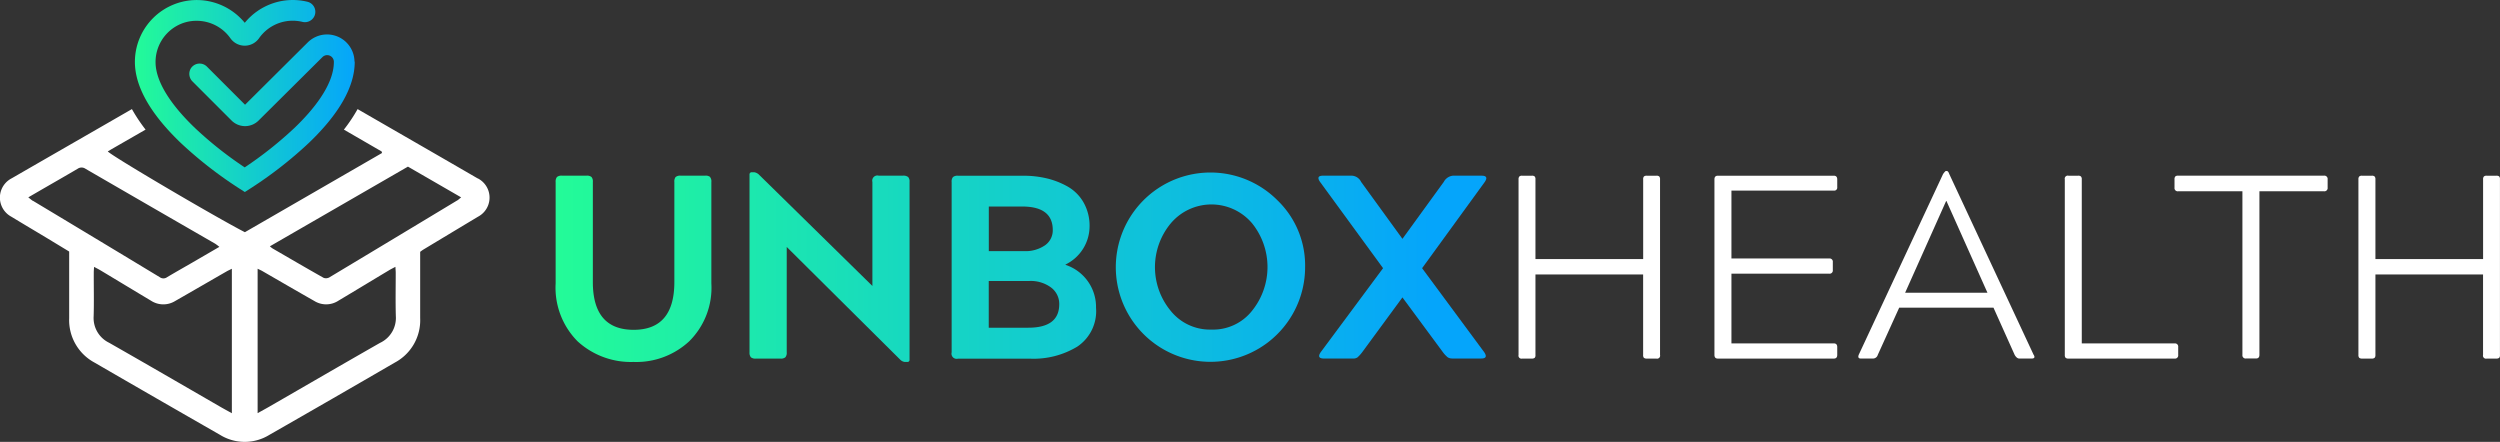
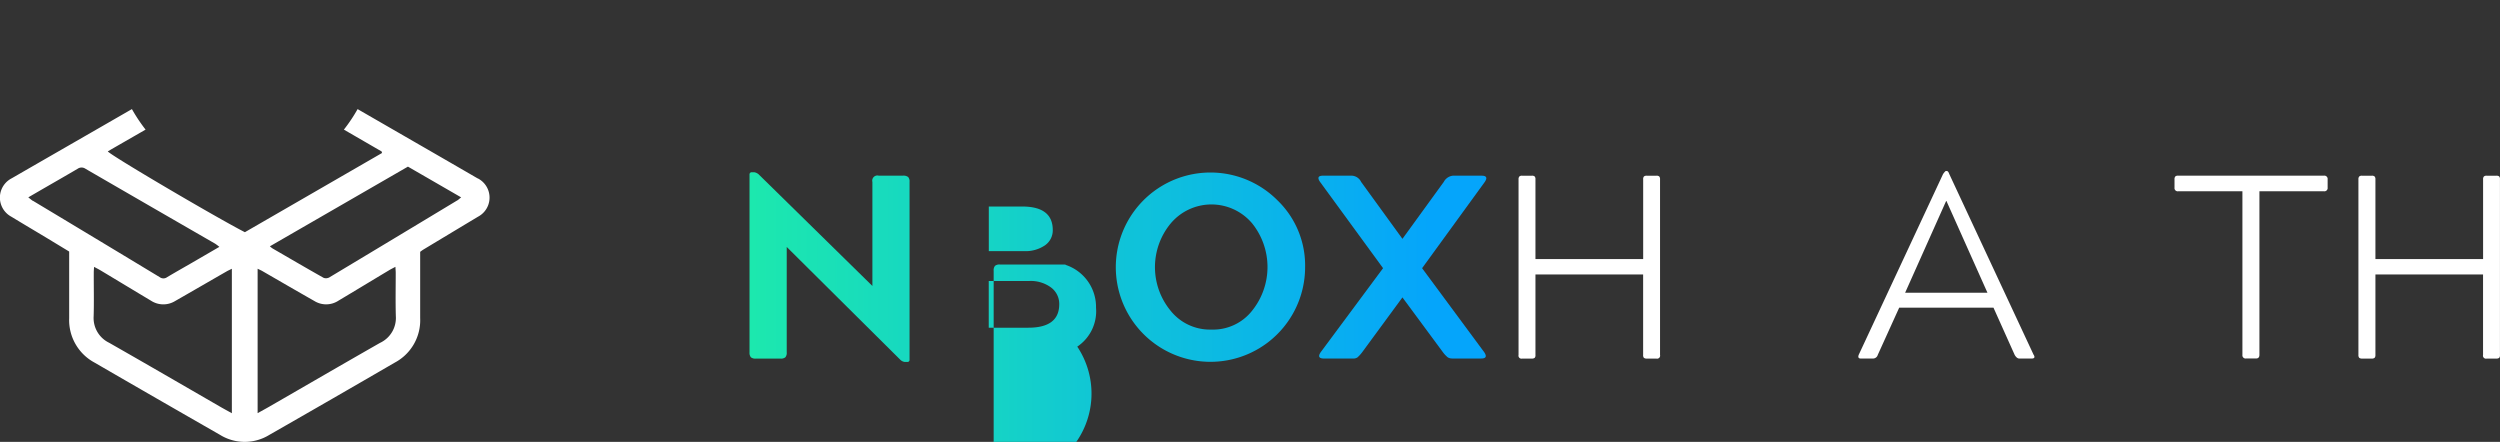
<svg xmlns="http://www.w3.org/2000/svg" xmlns:xlink="http://www.w3.org/1999/xlink" width="233.934" height="41.346" viewBox="0 0 233.934 41.346">
  <rect x="0" y="0" width="233.934" height="41.346" fill="#333333" stroke="none" />
  <defs>
    <linearGradient id="linear-gradient" y1="0.5" x2="1" y2="0.5" gradientUnits="objectBoundingBox">
      <stop offset="0" stop-color="#23fb98" />
      <stop offset="1" stop-color="#05a5fb" />
    </linearGradient>
    <linearGradient id="linear-gradient-2" x1="0.016" y1="0.5" x2="5.621" y2="0.5" xlink:href="#linear-gradient" />
    <linearGradient id="linear-gradient-3" x1="-1.196" y1="0.5" x2="4.261" y2="0.5" xlink:href="#linear-gradient" />
    <linearGradient id="linear-gradient-4" x1="-2.724" y1="0.5" x2="3.319" y2="0.5" xlink:href="#linear-gradient" />
    <linearGradient id="linear-gradient-5" x1="-2.976" y1="0.5" x2="1.67" y2="0.5" xlink:href="#linear-gradient" />
    <linearGradient id="linear-gradient-6" x1="-4.53" y1="0.5" x2="0.67" y2="0.5" xlink:href="#linear-gradient" />
  </defs>
  <g id="Group_74330" data-name="Group 74330" transform="translate(-242 -58)">
    <g id="Group_17114" data-name="Group 17114" transform="translate(241.999 58)">
      <path id="Path_9782" data-name="Path 9782" d="M173.525,238.07c-2.978-1.728-7.621-4.4-11.242-6.49A14.822,14.822,0,0,1,161,233.5c1.506.87,2.972,1.722,3.535,2.046.011.046.023.1.034.142q-6.436,3.717-12.833,7.411c-2.552-1.3-12.668-7.246-12.827-7.564.858-.5,2.342-1.347,3.535-2.035a15.208,15.208,0,0,1-1.279-1.921c-3.558,2.052-7.866,4.524-11.242,6.473a2.028,2.028,0,0,0-.034,3.6c1.063.648,2.131,1.279,3.2,1.921l2.205,1.336v6.235a4.511,4.511,0,0,0,2.381,4.16q5.857,3.393,11.725,6.752a4.386,4.386,0,0,0,4.609.017q5.891-3.367,11.759-6.775a4.485,4.485,0,0,0,2.37-4.16v-6.2a3.457,3.457,0,0,1,.341-.239q2.532-1.526,5.064-3.046a2.02,2.02,0,0,0-.017-3.592Zm-41.624,2.1c-.131-.08-.239-.182-.432-.33.483-.284.9-.523,1.318-.767,1.1-.636,2.2-1.262,3.3-1.91a.641.641,0,0,1,.733,0q6.061,3.512,12.128,7.007a4.788,4.788,0,0,1,.4.3c-.909.529-1.728,1.006-2.552,1.483-.779.449-1.563.892-2.336,1.353a.58.58,0,0,1-.693,0q-5.925-3.581-11.861-7.144Zm18.607,19.863c-.4-.222-.733-.4-1.063-.591-3.473-2.006-6.939-4.018-10.418-6a2.573,2.573,0,0,1-1.443-2.484c.04-1.353.006-2.705.011-4.052,0-.159.011-.313.028-.563.261.136.432.227.6.324,1.574.943,3.149,1.9,4.729,2.842a2.113,2.113,0,0,0,2.262.028c1.62-.926,3.234-1.864,4.848-2.79.125-.068.25-.125.455-.227v13.521Zm13.9-6.593c-3.478,1.983-6.945,4-10.417,6-.33.188-.659.369-1.063.591V246.516c.2.1.33.153.455.227,1.614.932,3.228,1.87,4.848,2.79a2.1,2.1,0,0,0,2.262-.028c1.58-.943,3.154-1.9,4.729-2.842.165-.1.341-.188.6-.324.011.256.028.409.028.563,0,1.353-.028,2.705.011,4.052a2.573,2.573,0,0,1-1.444,2.484Zm7.2-13.316q-5.976,3.606-11.963,7.2a.65.65,0,0,1-.54.046c-1.6-.9-3.188-1.83-4.78-2.751a2.14,2.14,0,0,1-.25-.2c4.331-2.5,8.6-4.962,12.918-7.456,1.637.943,3.274,1.892,4.979,2.876-.165.131-.256.222-.364.29Z" transform="translate(-128.82 -221.371)" fill="#fff" />
-       <path id="Path_9783" data-name="Path 9783" d="M171.6,219.37v.04c0,2.307-1.449,4.865-4.314,7.6a37.876,37.876,0,0,1-5.445,4.24l-.523.335-.523-.335a38.157,38.157,0,0,1-5.45-4.24c-2.859-2.734-4.314-5.291-4.314-7.6a5.792,5.792,0,0,1,5.791-5.791,5.825,5.825,0,0,1,4.49,2.131,5.8,5.8,0,0,1,5.877-1.966.968.968,0,0,1,.625,1.37h0a.98.98,0,0,1-1.12.506,3.846,3.846,0,0,0-4.046,1.534,1.639,1.639,0,0,1-2.677.006,3.861,3.861,0,0,0-3.149-1.637,3.756,3.756,0,0,0-1.836.455,3.869,3.869,0,0,0-2.023,3.4c0,2.188,2.018,4.581,3.711,6.195a34.9,34.9,0,0,0,4.632,3.666,35.589,35.589,0,0,0,4.632-3.671c1.694-1.614,3.711-4.007,3.711-6.195v-.023a.626.626,0,0,0-1.068-.432L162.6,224.9a1.789,1.789,0,0,1-2.518,0l-3.66-3.66a1,1,0,0,1-.148-1.239.981.981,0,0,1,.716-.432.965.965,0,0,1,.779.279l3.569,3.569,5.865-5.831a2.567,2.567,0,0,1,4.376,1.8Z" transform="translate(-138.407 -213.616)" fill="url(#linear-gradient)" />
    </g>
    <g id="Group_17115" data-name="Group 17115" transform="translate(294 74)">
-       <path id="Path_9784" data-name="Path 9784" d="M235.513,243.575a.645.645,0,0,0-.466-.125h-2.3a.654.654,0,0,0-.466.125.676.676,0,0,0-.119.466v9.36q0,4.476-3.814,4.473t-3.813-4.473v-9.36a.645.645,0,0,0-.125-.466.654.654,0,0,0-.466-.125h-2.3a.654.654,0,0,0-.466.125.673.673,0,0,0-.125.466v9.485a7.123,7.123,0,0,0,2.057,5.428,7.39,7.39,0,0,0,5.229,1.927,7.278,7.278,0,0,0,5.206-1.927,7.045,7.045,0,0,0,2.08-5.428v-9.485a.645.645,0,0,0-.125-.466Z" transform="translate(-221.06 -243.012)" fill="url(#linear-gradient-2)" />
      <path id="Path_9785" data-name="Path 9785" d="M267.809,243.333a.7.7,0,0,0-.477-.125h-2.273a.483.483,0,0,0-.591.591v9.73l-10.639-10.44a.825.825,0,0,0-.415-.2h-.222a.2.2,0,0,0-.222.222v16.624a.683.683,0,0,0,.125.466.655.655,0,0,0,.466.125h2.3a.645.645,0,0,0,.466-.125.654.654,0,0,0,.125-.466v-9.855l10.611,10.537a.7.7,0,0,0,.438.222h.222a.194.194,0,0,0,.222-.222V243.794a.616.616,0,0,0-.136-.466Z" transform="translate(-234.835 -242.771)" fill="url(#linear-gradient-3)" />
-       <path id="Path_9786" data-name="Path 9786" d="M296.9,251.792v-.023a3.989,3.989,0,0,0,2.251-3.546,4.409,4.409,0,0,0-.563-2.262,3.984,3.984,0,0,0-1.489-1.489,7.56,7.56,0,0,0-1.966-.767,9.336,9.336,0,0,0-2.165-.244h-6.132a.654.654,0,0,0-.466.125.645.645,0,0,0-.125.466v15.936a.483.483,0,0,0,.591.591h6.746A7.9,7.9,0,0,0,298,259.453a3.988,3.988,0,0,0,1.756-3.637A4.148,4.148,0,0,0,296.9,251.8Zm-7.184-5.45h3.132q2.856,0,2.859,2.2a1.7,1.7,0,0,1-.722,1.426,3.219,3.219,0,0,1-1.989.546h-3.274v-4.177Zm3.711,11.344h-3.711v-4.376H293.5a3.2,3.2,0,0,1,2.046.608,1.919,1.919,0,0,1,.767,1.563q0,2.2-2.887,2.2Z" transform="translate(-249.196 -243.017)" fill="url(#linear-gradient-4)" />
+       <path id="Path_9786" data-name="Path 9786" d="M296.9,251.792v-.023h-6.132a.654.654,0,0,0-.466.125.645.645,0,0,0-.125.466v15.936a.483.483,0,0,0,.591.591h6.746A7.9,7.9,0,0,0,298,259.453a3.988,3.988,0,0,0,1.756-3.637A4.148,4.148,0,0,0,296.9,251.8Zm-7.184-5.45h3.132q2.856,0,2.859,2.2a1.7,1.7,0,0,1-.722,1.426,3.219,3.219,0,0,1-1.989.546h-3.274v-4.177Zm3.711,11.344h-3.711v-4.376H293.5a3.2,3.2,0,0,1,2.046.608,1.919,1.919,0,0,1,.767,1.563q0,2.2-2.887,2.2Z" transform="translate(-249.196 -243.017)" fill="url(#linear-gradient-4)" />
      <path id="Path_9787" data-name="Path 9787" d="M328.5,245.51a8.857,8.857,0,1,0,2.592,6.257A8.464,8.464,0,0,0,328.5,245.51Zm-2.37,10.338a4.641,4.641,0,0,1-3.814,1.762,4.705,4.705,0,0,1-3.808-1.762,6.411,6.411,0,0,1,0-8.161,4.981,4.981,0,0,1,7.621-.023,6.521,6.521,0,0,1,0,8.184Z" transform="translate(-260.968 -242.771)" fill="url(#linear-gradient-5)" />
      <path id="Path_9788" data-name="Path 9788" d="M356.346,252.106l5.865-8.07c.261-.392.165-.585-.3-.585h-2.688a1.1,1.1,0,0,0-.852.585l-3.865,5.325-3.865-5.325a1.026,1.026,0,0,0-.853-.585h-2.717c-.455,0-.545.193-.273.585l5.894,8.07-5.842,7.871c-.261.392-.154.585.318.585h2.688a.734.734,0,0,0,.432-.1,3.233,3.233,0,0,0,.449-.489l3.768-5.132,3.791,5.132a2.709,2.709,0,0,0,.449.477.8.8,0,0,0,.432.108h2.711c.443,0,.529-.2.273-.585l-5.82-7.871Z" transform="translate(-275.274 -243.012)" fill="url(#linear-gradient-6)" />
      <path id="Path_9789" data-name="Path 9789" d="M392.754,243.534a.358.358,0,0,0-.267-.074h-.9a.382.382,0,0,0-.273.074.387.387,0,0,0-.068.267v7.456H381.166V243.8a.388.388,0,0,0-.068-.267.373.373,0,0,0-.273-.074h-.9a.357.357,0,0,0-.267.074.384.384,0,0,0-.074.267v16.43a.281.281,0,0,0,.341.341h.9a.412.412,0,0,0,.273-.074.36.36,0,0,0,.068-.267V252.7h10.076v7.53a.387.387,0,0,0,.068.267.412.412,0,0,0,.273.074h.9a.281.281,0,0,0,.341-.341V243.8A.385.385,0,0,0,392.754,243.534Z" transform="translate(-289.488 -243.017)" fill="#fff" />
-       <path id="Path_9790" data-name="Path 9790" d="M423.013,244.852a.28.28,0,0,0,.318-.318V243.8c0-.227-.108-.341-.318-.341H412.158c-.21,0-.318.114-.318.341v16.43c0,.227.108.341.318.341h10.855c.21,0,.318-.114.318-.341v-.739c0-.227-.108-.341-.318-.341h-9.582v-6.524h9.145a.3.3,0,0,0,.341-.341v-.739a.3.3,0,0,0-.341-.341h-9.145v-6.354Z" transform="translate(-303.414 -243.017)" fill="#fff" />
      <path id="Path_9791" data-name="Path 9791" d="M451.939,259.889l-7.894-16.919c-.068-.193-.142-.29-.244-.29h-.068c-.045,0-.142.1-.273.29l-7.894,16.919c-.08.227-.011.341.2.341h1.148a.467.467,0,0,0,.438-.341l2.006-4.422h8.82l1.984,4.422c.131.227.278.341.438.341h1.148c.261,0,.33-.114.2-.341Zm-12.026-5.82,3.836-8.582h.028l3.836,8.582Z" transform="translate(-313.642 -242.68)" fill="#fff" />
-       <path id="Path_9792" data-name="Path 9792" d="M479.79,259.152h-8.678V243.8a.384.384,0,0,0-.074-.267.358.358,0,0,0-.267-.074h-.9a.283.283,0,0,0-.347.341v16.43a.384.384,0,0,0,.074.267.4.4,0,0,0,.273.074h9.923a.3.3,0,0,0,.341-.341v-.739A.3.3,0,0,0,479.79,259.152Z" transform="translate(-328.313 -243.017)" fill="#fff" />
      <path id="Path_9793" data-name="Path 9793" d="M501.571,243.45h-13.64a.366.366,0,0,0-.267.074.384.384,0,0,0-.074.267v.779a.3.3,0,0,0,.341.341h6.013v15.305a.3.3,0,0,0,.341.341h.932c.21,0,.318-.114.318-.341V244.911h6.036a.305.305,0,0,0,.347-.341v-.779A.305.305,0,0,0,501.571,243.45Z" transform="translate(-336.113 -243.012)" fill="#fff" />
      <path id="Path_9794" data-name="Path 9794" d="M531.05,243.534a.383.383,0,0,0-.273-.074h-.9a.357.357,0,0,0-.267.074.383.383,0,0,0-.074.267v7.456H519.461V243.8a.384.384,0,0,0-.074-.267.366.366,0,0,0-.267-.074h-.909a.366.366,0,0,0-.267.074.385.385,0,0,0-.074.267v16.43a.385.385,0,0,0,.074.267.4.4,0,0,0,.267.074h.909a.394.394,0,0,0,.267-.074.384.384,0,0,0,.074-.267V252.7h10.071v7.53a.281.281,0,0,0,.341.341h.9a.412.412,0,0,0,.273-.074.387.387,0,0,0,.068-.267V243.8A.387.387,0,0,0,531.05,243.534Z" transform="translate(-349.184 -243.017)" fill="#fff" />
    </g>
  </g>
</svg>